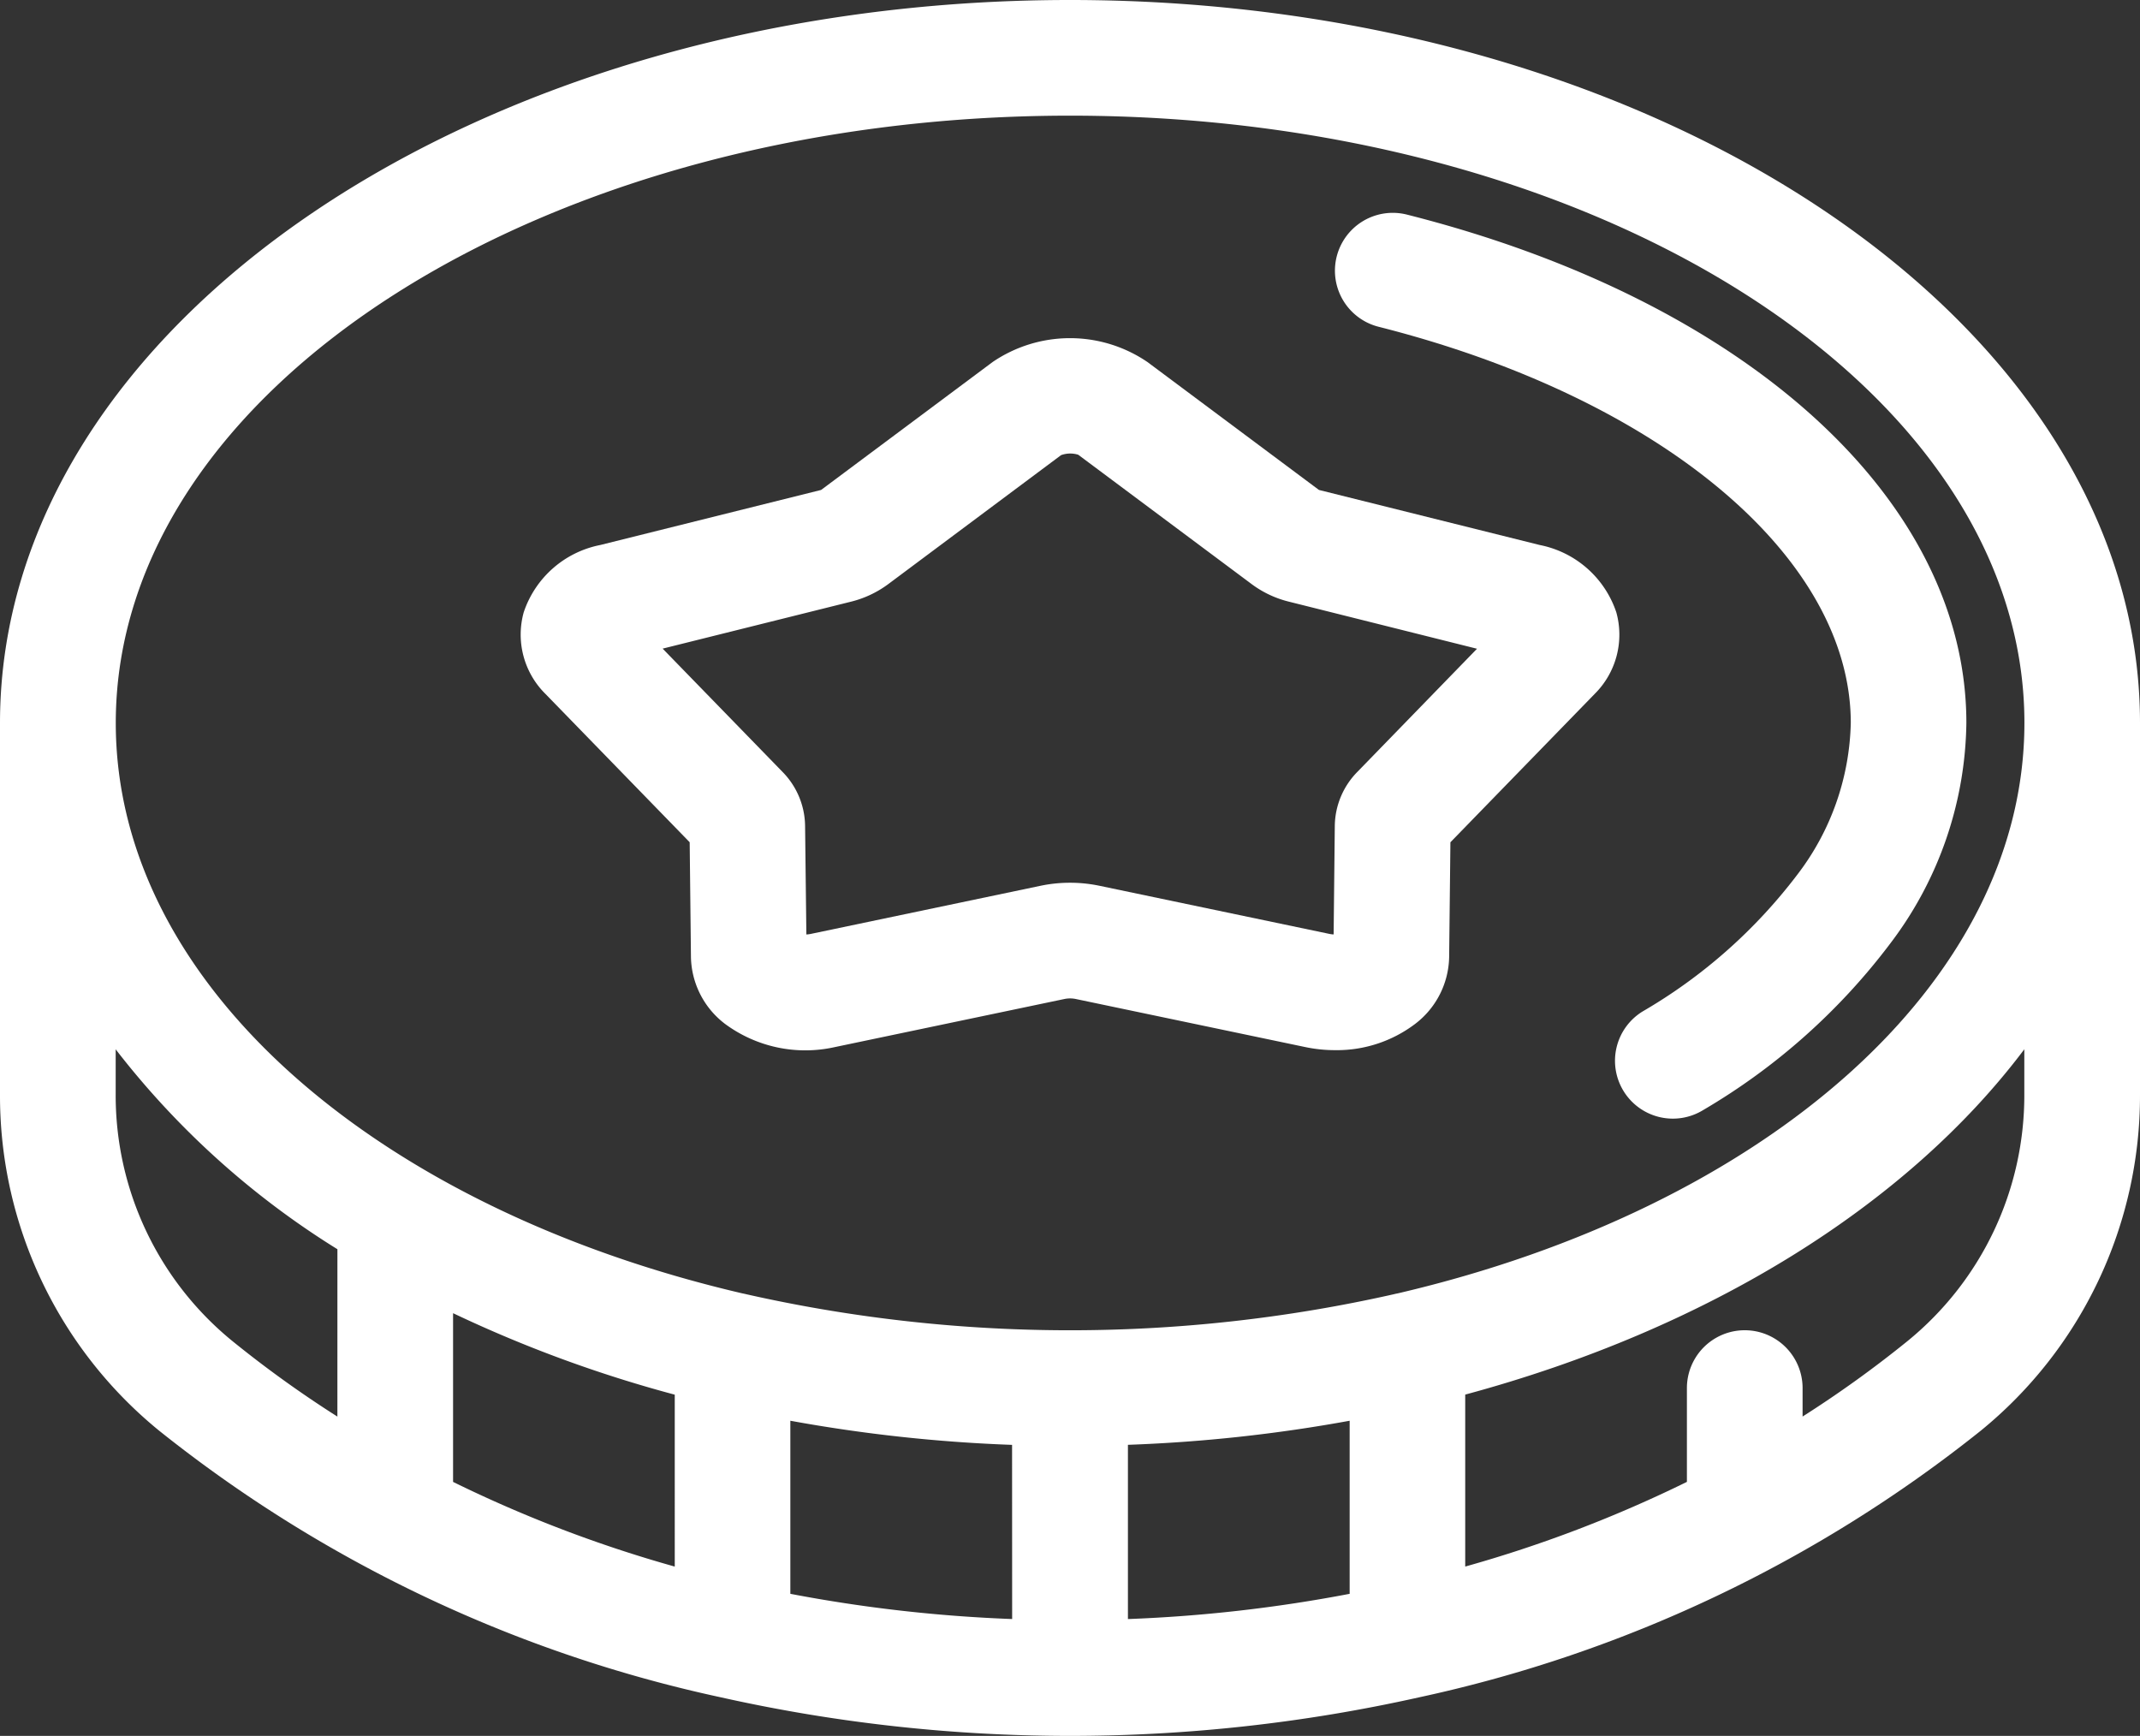
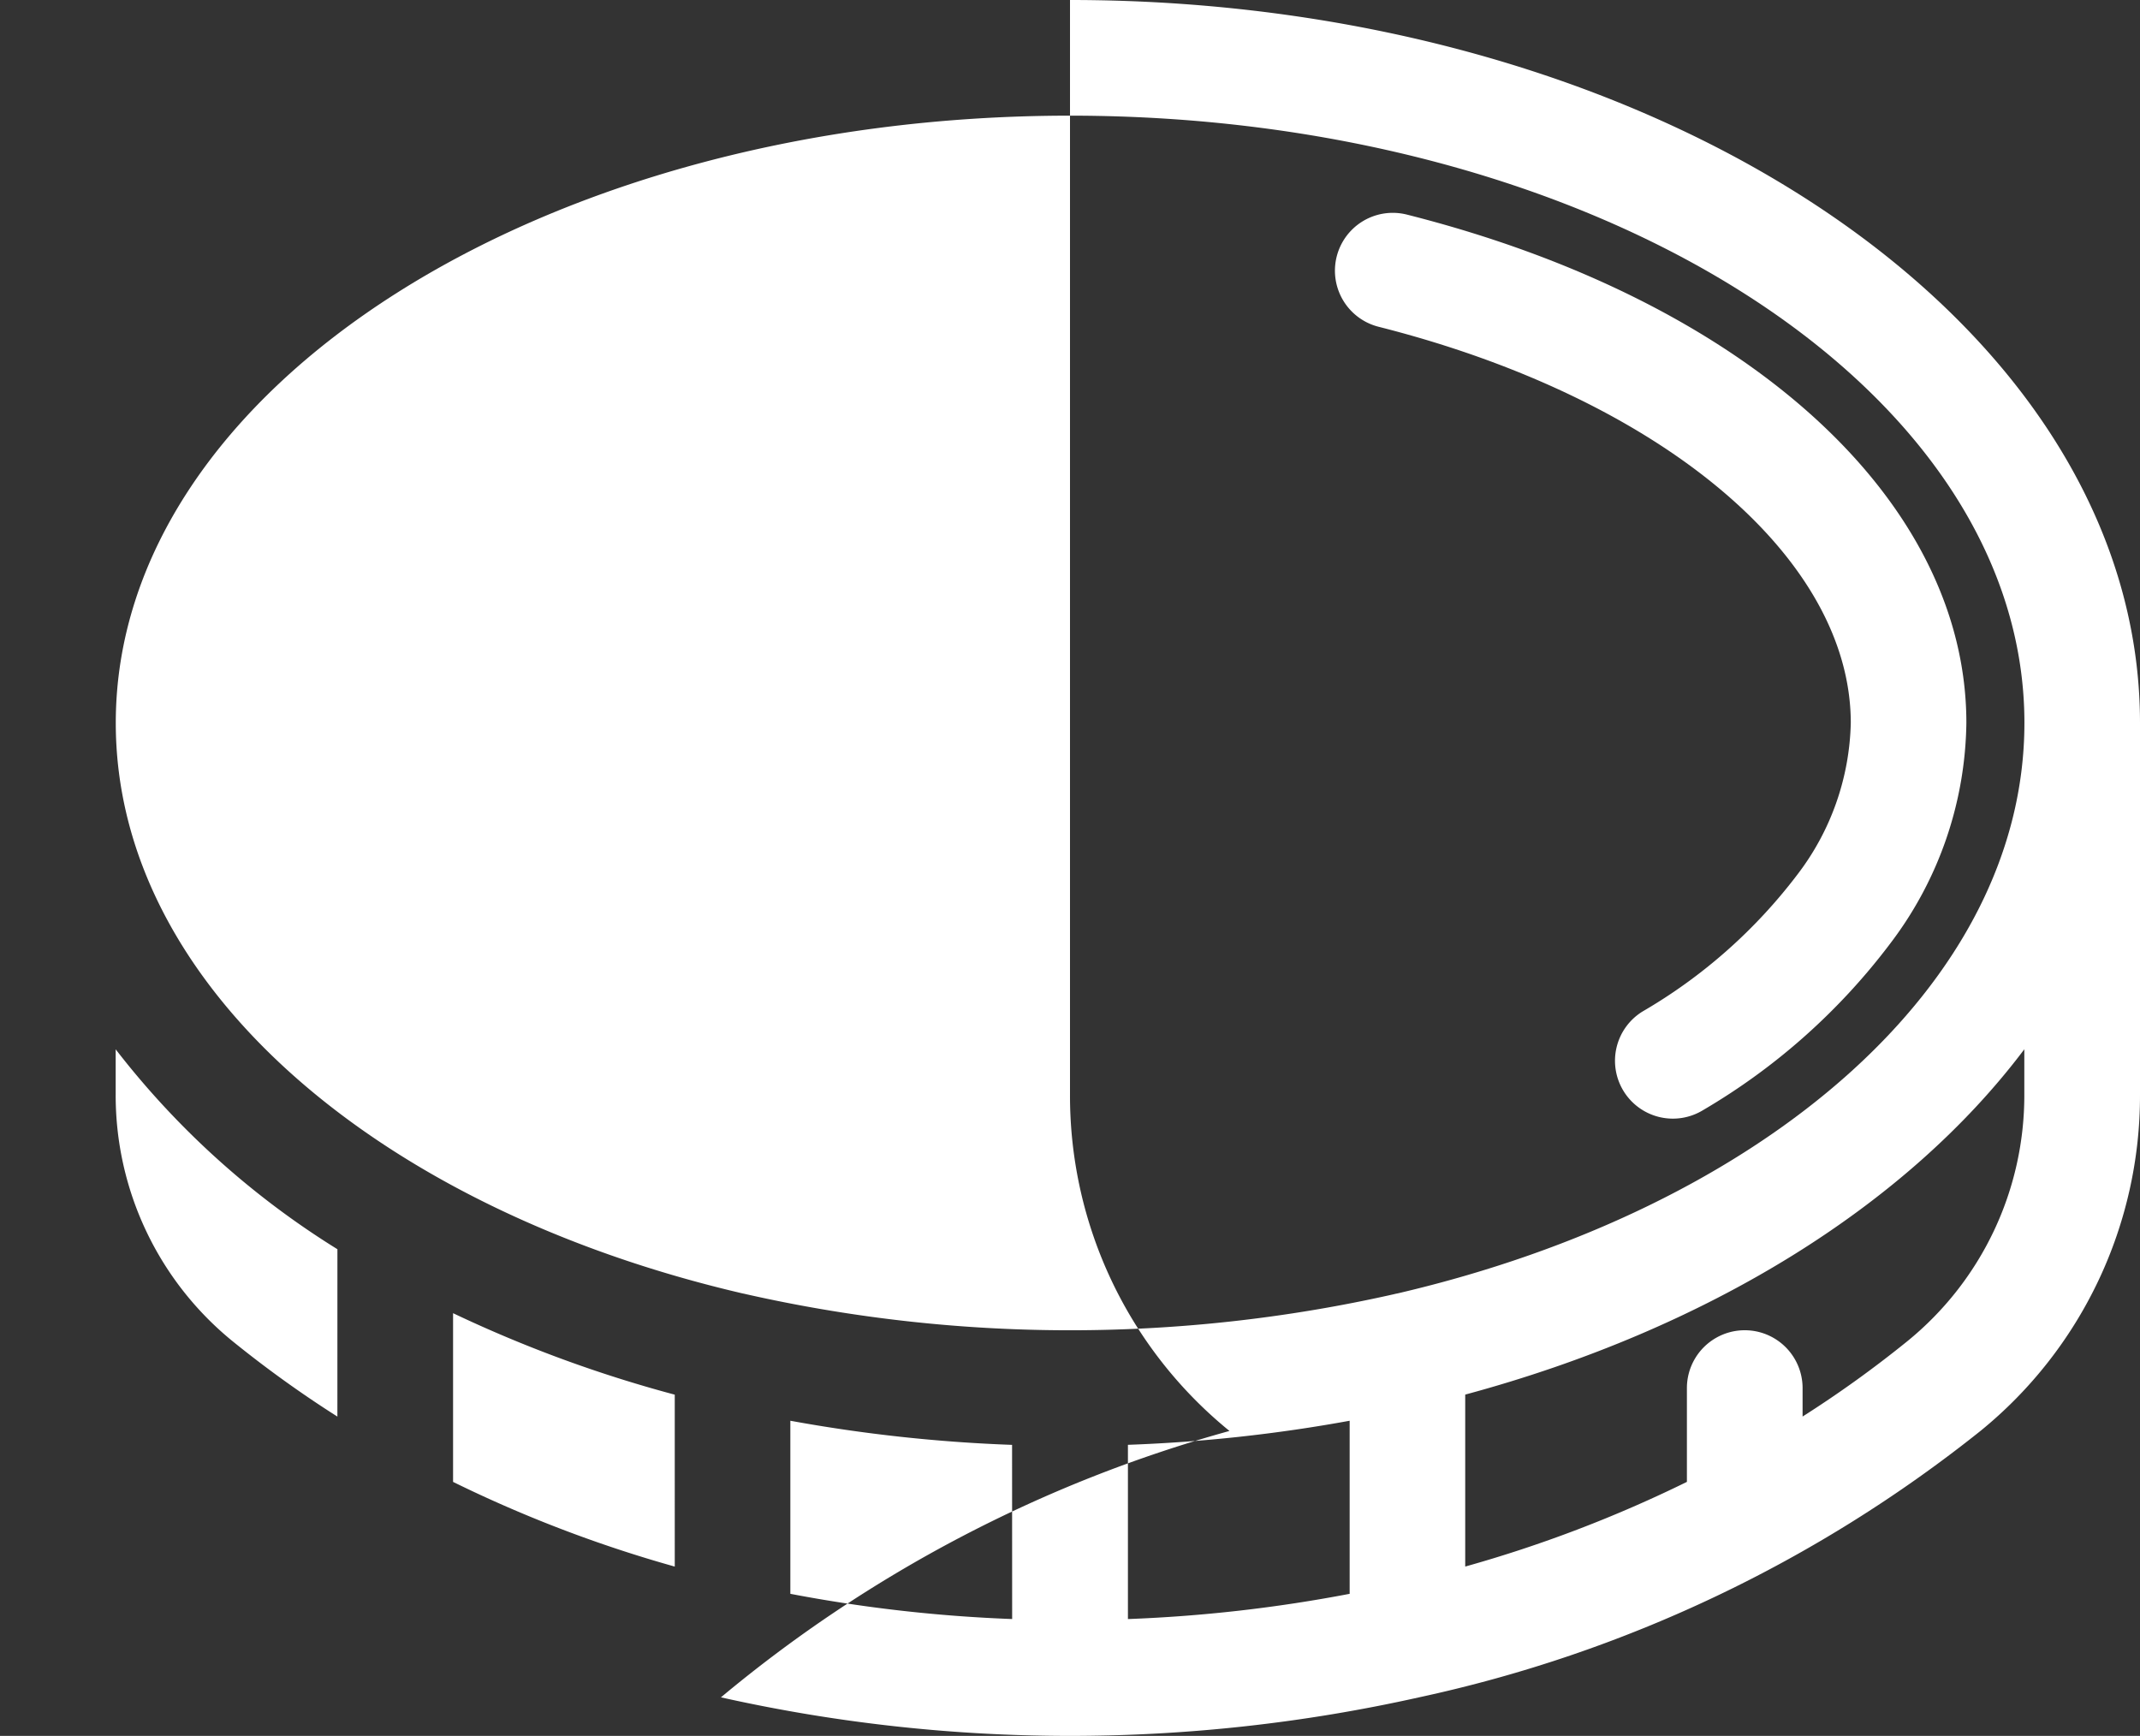
<svg xmlns="http://www.w3.org/2000/svg" width="88" height="71.381" viewBox="0 0 88 71.381">
  <rect x="0" y="0" width="88" height="71.381" fill="#333333" stroke="none" />
  <g id="noun_token_1796108" transform="translate(-3 -9.988)">
-     <path id="Path_1305" data-name="Path 1305" d="M47,9.988c-24.262,0-44,13.337-44,29.73V55a17.765,17.765,0,0,0,6.558,13.83A55.845,55.845,0,0,0,32.646,79.784h0a65.776,65.776,0,0,0,28.707,0h0A55.845,55.845,0,0,0,84.444,68.826,17.772,17.772,0,0,0,91,54.994V39.718C91,23.325,71.262,9.988,47,9.988ZM16.874,68.239a46.189,46.189,0,0,1-4.311-3.1A13.03,13.03,0,0,1,7.757,54.994V53.137a34.459,34.459,0,0,0,9.118,8.22Zm13.873,6.168a53.388,53.388,0,0,1-9.116-3.482V63.987a53.169,53.169,0,0,0,9.116,3.351Zm13.874,2.157A60.631,60.631,0,0,1,35.5,75.527V68.41a63.5,63.5,0,0,0,9.118.992ZM58.5,75.527a60.478,60.478,0,0,1-9.118,1.038V69.4A63.159,63.159,0,0,0,58.5,68.41ZM86.243,54.994a13.029,13.029,0,0,1-4.807,10.143,46.408,46.408,0,0,1-4.311,3.1v-1.17a2.378,2.378,0,0,0-4.757,0v3.857a53.289,53.289,0,0,1-9.116,3.482V67.335c9.975-2.69,18.158-7.774,22.991-14.2Zm-25.772,8.18c-.057.01-.113.023-.169.037a60.546,60.546,0,0,1-26.6,0c-.056-.014-.112-.026-.169-.037-15.023-3.5-25.772-12.7-25.772-23.457,0-13.771,17.6-24.973,39.243-24.973s39.243,11.2,39.243,24.973C86.243,50.478,75.494,59.67,60.471,63.174Z" fill="#fff" />
-     <path id="Path_1306" data-name="Path 1306" d="M66.06,32.958a4.167,4.167,0,0,0-3.15-2.771l-9.079-2.264L46.78,22.664a5.653,5.653,0,0,0-6.37,0l-7.051,5.259-9.081,2.264a4.166,4.166,0,0,0-3.149,2.771,3.431,3.431,0,0,0,.894,3.352l5.932,6.1.052,4.728A3.534,3.534,0,0,0,29.4,49.873a5.554,5.554,0,0,0,4.52.961l9.443-1.978a1.163,1.163,0,0,1,.471,0l9.443,1.978a5.94,5.94,0,0,0,1.209.125,5.329,5.329,0,0,0,3.31-1.086,3.536,3.536,0,0,0,1.389-2.735l.052-4.727,5.932-6.1A3.432,3.432,0,0,0,66.06,32.958ZM55.417,39.51a3.221,3.221,0,0,0-.934,2.207L54.435,46.2a1.029,1.029,0,0,1-.187-.024L44.807,44.2a5.948,5.948,0,0,0-2.425,0l-9.441,1.978a1.194,1.194,0,0,1-.188.024L32.7,41.716a3.218,3.218,0,0,0-.934-2.206l-4.923-5.062,7.723-1.925A4.308,4.308,0,0,0,36.1,31.81l7.126-5.318a1.109,1.109,0,0,1,.706-.017l7.155,5.337a4.271,4.271,0,0,0,1.53.71l7.714,1.931Z" transform="translate(3.406 2.212)" fill="#fff" />
+     <path id="Path_1305" data-name="Path 1305" d="M47,9.988V55a17.765,17.765,0,0,0,6.558,13.83A55.845,55.845,0,0,0,32.646,79.784h0a65.776,65.776,0,0,0,28.707,0h0A55.845,55.845,0,0,0,84.444,68.826,17.772,17.772,0,0,0,91,54.994V39.718C91,23.325,71.262,9.988,47,9.988ZM16.874,68.239a46.189,46.189,0,0,1-4.311-3.1A13.03,13.03,0,0,1,7.757,54.994V53.137a34.459,34.459,0,0,0,9.118,8.22Zm13.873,6.168a53.388,53.388,0,0,1-9.116-3.482V63.987a53.169,53.169,0,0,0,9.116,3.351Zm13.874,2.157A60.631,60.631,0,0,1,35.5,75.527V68.41a63.5,63.5,0,0,0,9.118.992ZM58.5,75.527a60.478,60.478,0,0,1-9.118,1.038V69.4A63.159,63.159,0,0,0,58.5,68.41ZM86.243,54.994a13.029,13.029,0,0,1-4.807,10.143,46.408,46.408,0,0,1-4.311,3.1v-1.17a2.378,2.378,0,0,0-4.757,0v3.857a53.289,53.289,0,0,1-9.116,3.482V67.335c9.975-2.69,18.158-7.774,22.991-14.2Zm-25.772,8.18c-.057.01-.113.023-.169.037a60.546,60.546,0,0,1-26.6,0c-.056-.014-.112-.026-.169-.037-15.023-3.5-25.772-12.7-25.772-23.457,0-13.771,17.6-24.973,39.243-24.973s39.243,11.2,39.243,24.973C86.243,50.478,75.494,59.67,60.471,63.174Z" fill="#fff" />
    <path id="Path_1307" data-name="Path 1307" d="M52.124,17.421a2.378,2.378,0,0,0-1.167,4.612c11.614,2.937,19.417,9.485,19.417,16.293a10.637,10.637,0,0,1-2.206,6.246,21.621,21.621,0,0,1-6.353,5.615A2.379,2.379,0,0,0,64.3,54.245a26.267,26.267,0,0,0,7.727-6.891,15.291,15.291,0,0,0,3.1-9.028C75.131,29.16,66.1,20.955,52.124,17.421Z" transform="translate(8.733 1.392)" fill="#fff" />
  </g>
</svg>